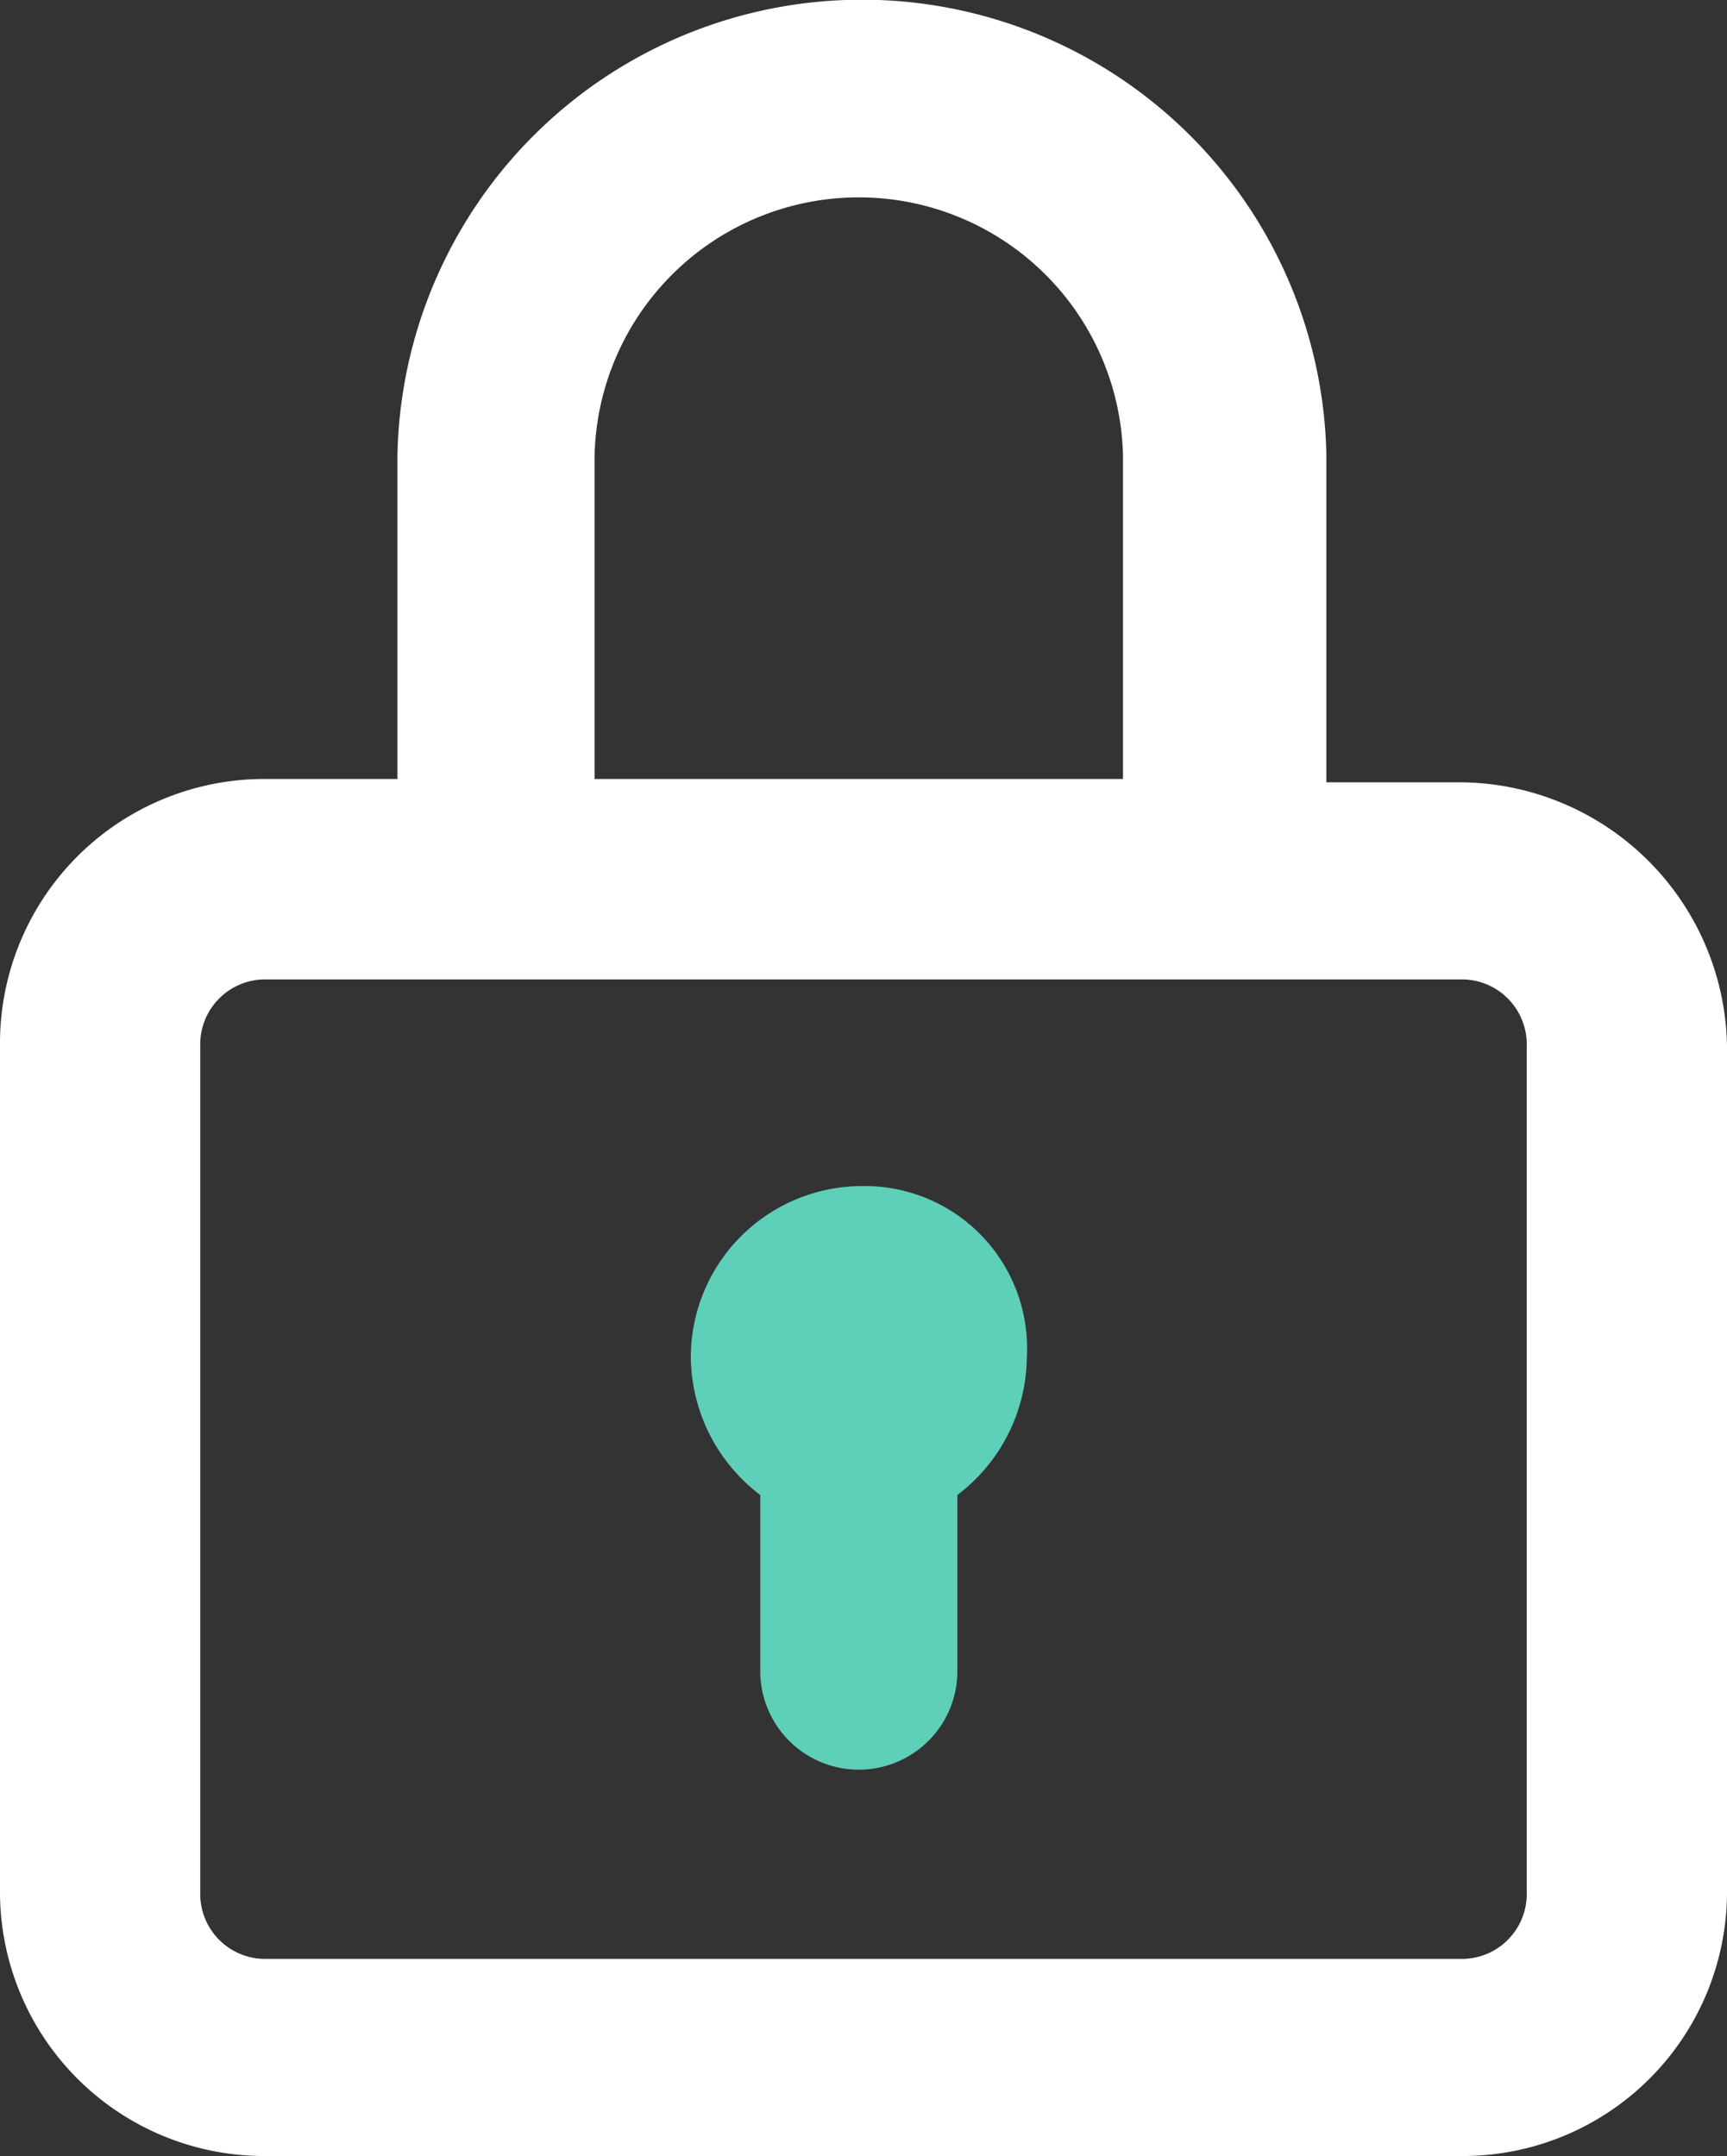
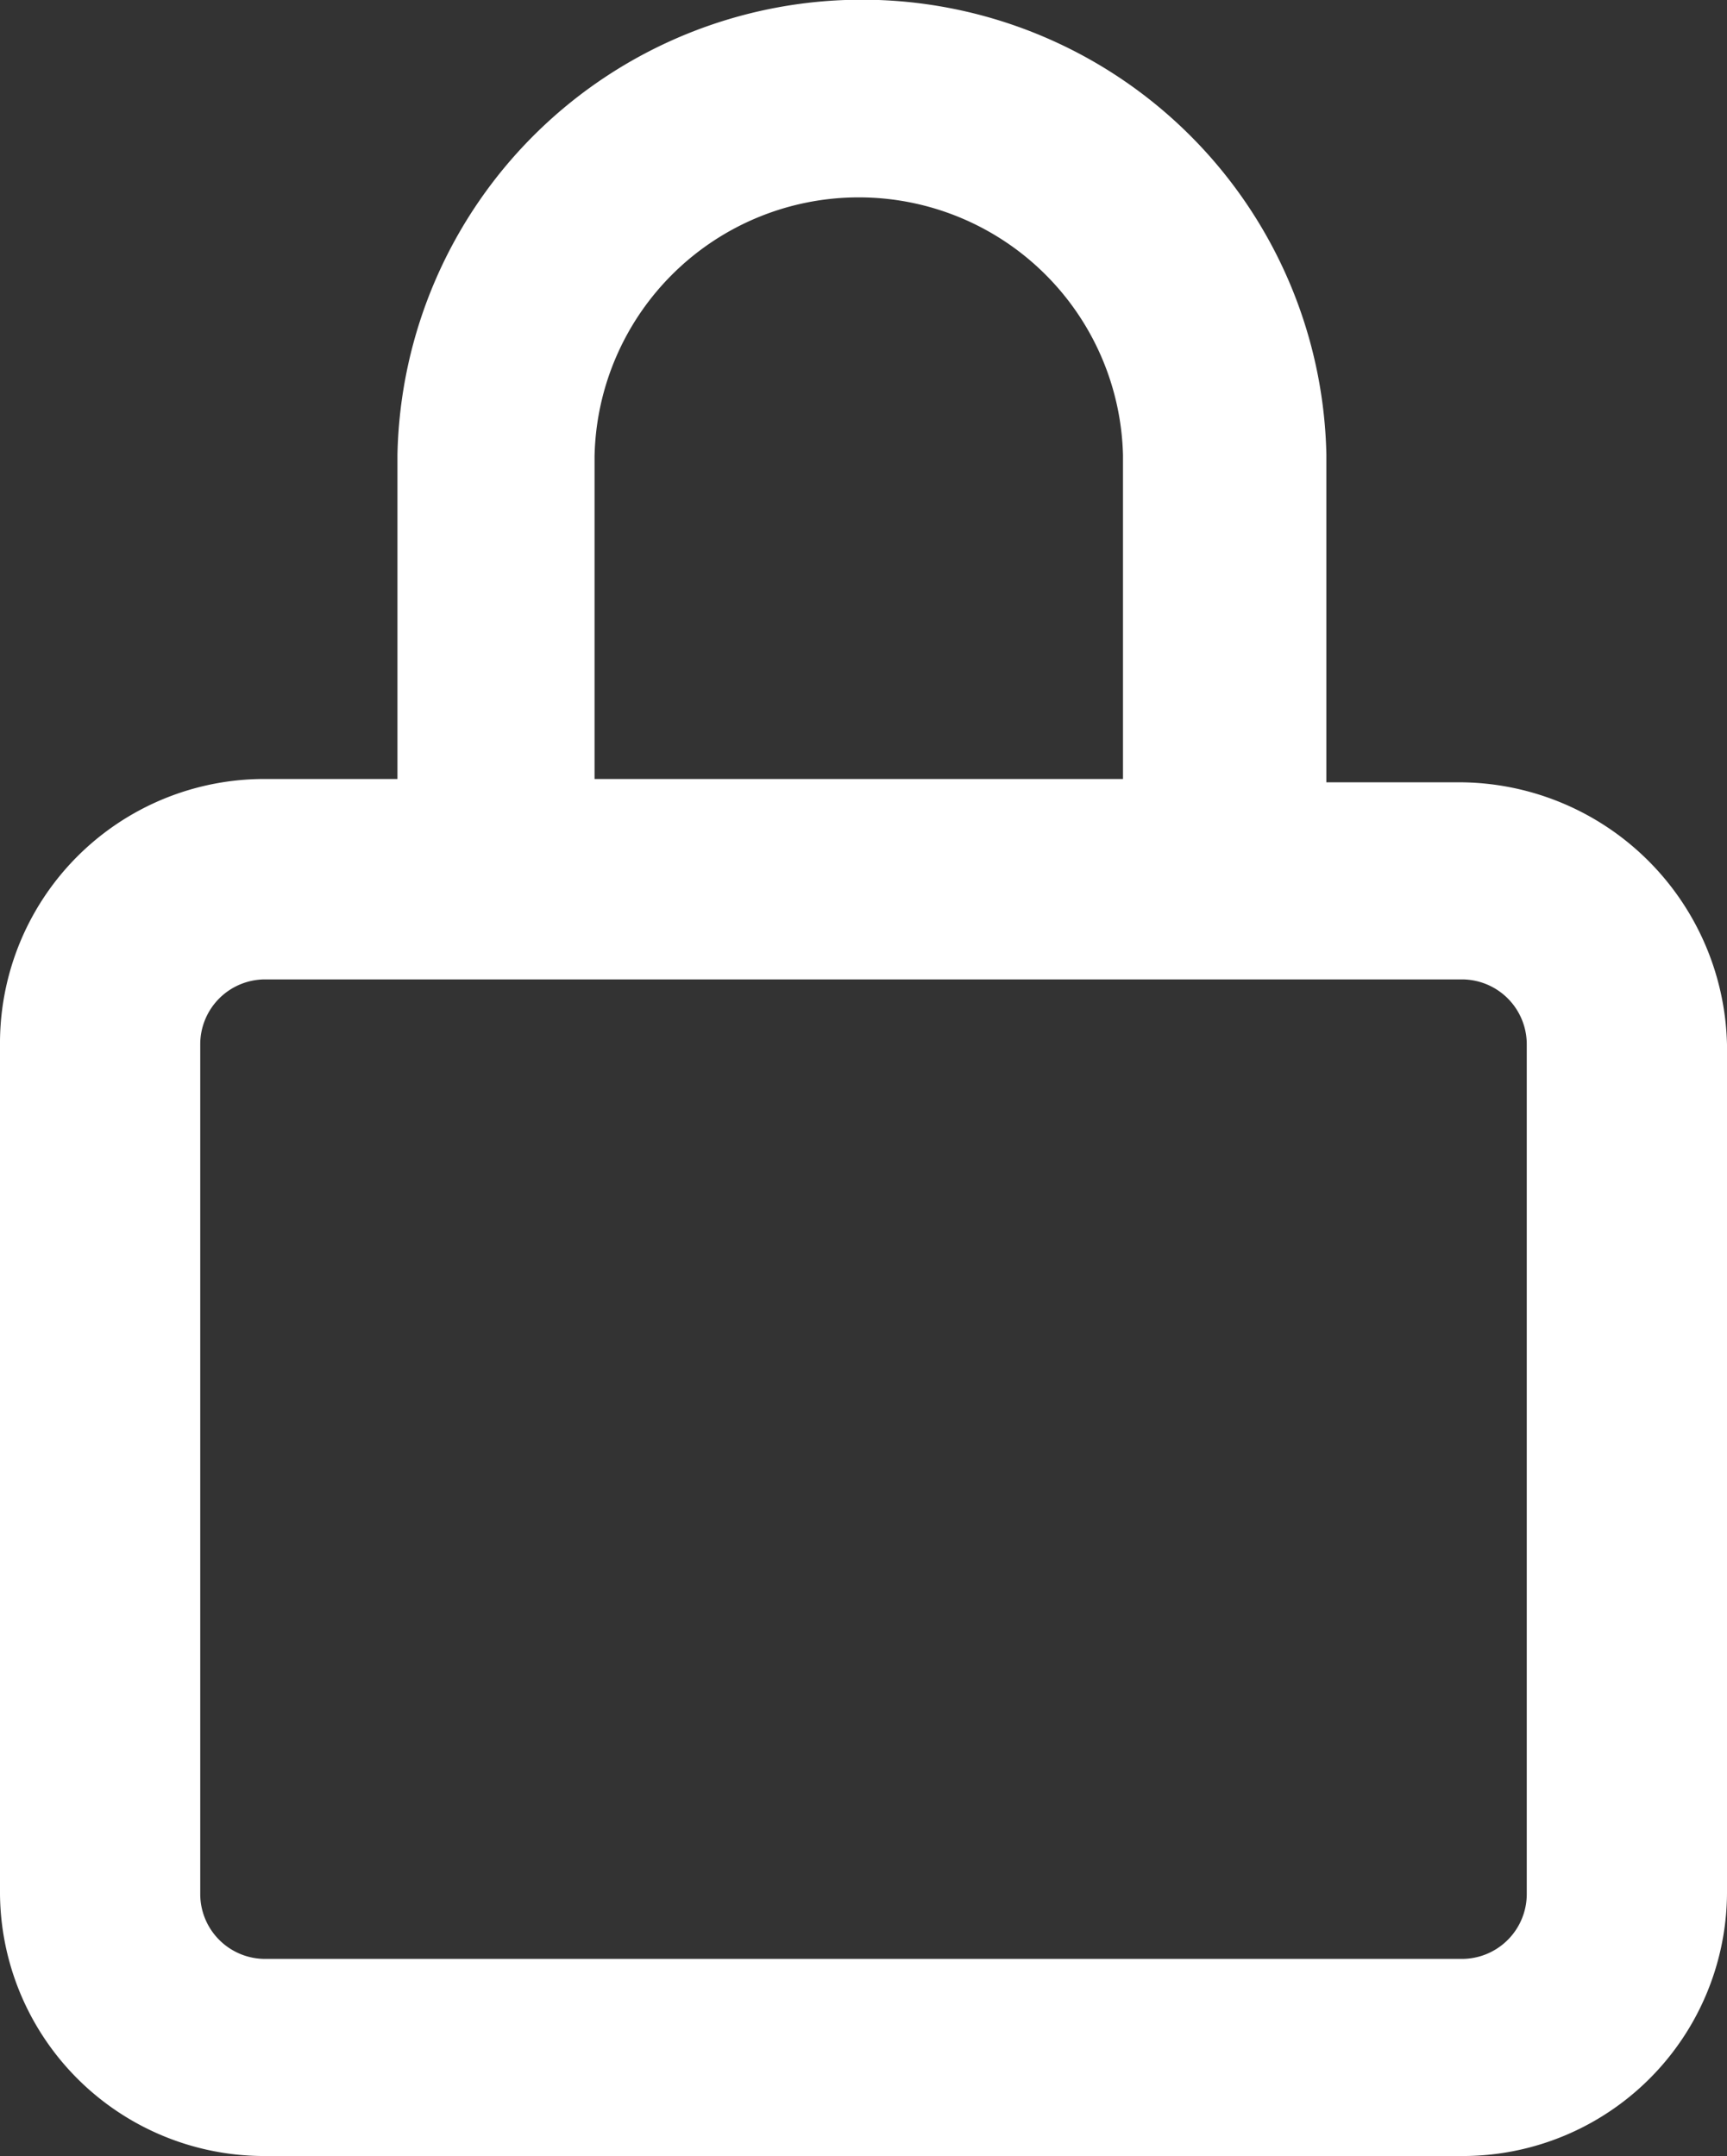
<svg xmlns="http://www.w3.org/2000/svg" width="52.212" height="65.182" viewBox="0 0 52.212 65.182">
  <rect x="0" y="0" width="52.212" height="65.182" fill="#333333" stroke="none" />
  <g id="lock" transform="translate(-7.7 -0.8)">
    <g id="Group_482" data-name="Group 482" transform="translate(8.2 1.3)">
      <g id="Group_481" data-name="Group 481">
        <path id="Path_1231" data-name="Path 1231" d="M51.783,24.951H47.3v-10.4a13.545,13.545,0,0,0-27.084,0v10.3H15.734A7.489,7.489,0,0,0,8.2,32.39V57.948a7.489,7.489,0,0,0,7.534,7.534H51.878a7.489,7.489,0,0,0,7.534-7.534V32.39A7.614,7.614,0,0,0,51.783,24.951Zm-26.607-10.4a8.49,8.49,0,0,1,16.975,0v10.3H25.175v-10.3ZM54.358,58.043a2.462,2.462,0,0,1-2.48,2.48H15.734a2.462,2.462,0,0,1-2.48-2.48V32.39a2.462,2.462,0,0,1,2.48-2.48H51.878a2.462,2.462,0,0,1,2.48,2.48Z" transform="translate(-8.2 -1.3)" fill="#fff" stroke="#fff" stroke-miterlimit="10" stroke-width="1" />
      </g>
    </g>
    <g id="Group_484" data-name="Group 484" transform="translate(29.085 37.158)">
      <g id="Group_483" data-name="Group 483">
-         <path id="Path_1232" data-name="Path 1232" d="M34.773,38.9A4.681,4.681,0,0,0,30.1,43.573a4.788,4.788,0,0,0,2.1,3.91v5.531a2.48,2.48,0,1,0,4.959,0V47.483a4.788,4.788,0,0,0,2.1-3.91A4.407,4.407,0,0,0,34.773,38.9Z" transform="translate(-30.1 -38.9)" fill="#5ecfb8" stroke="#5ecfb8" stroke-miterlimit="10" stroke-width="1" />
-       </g>
+         </g>
    </g>
  </g>
</svg>